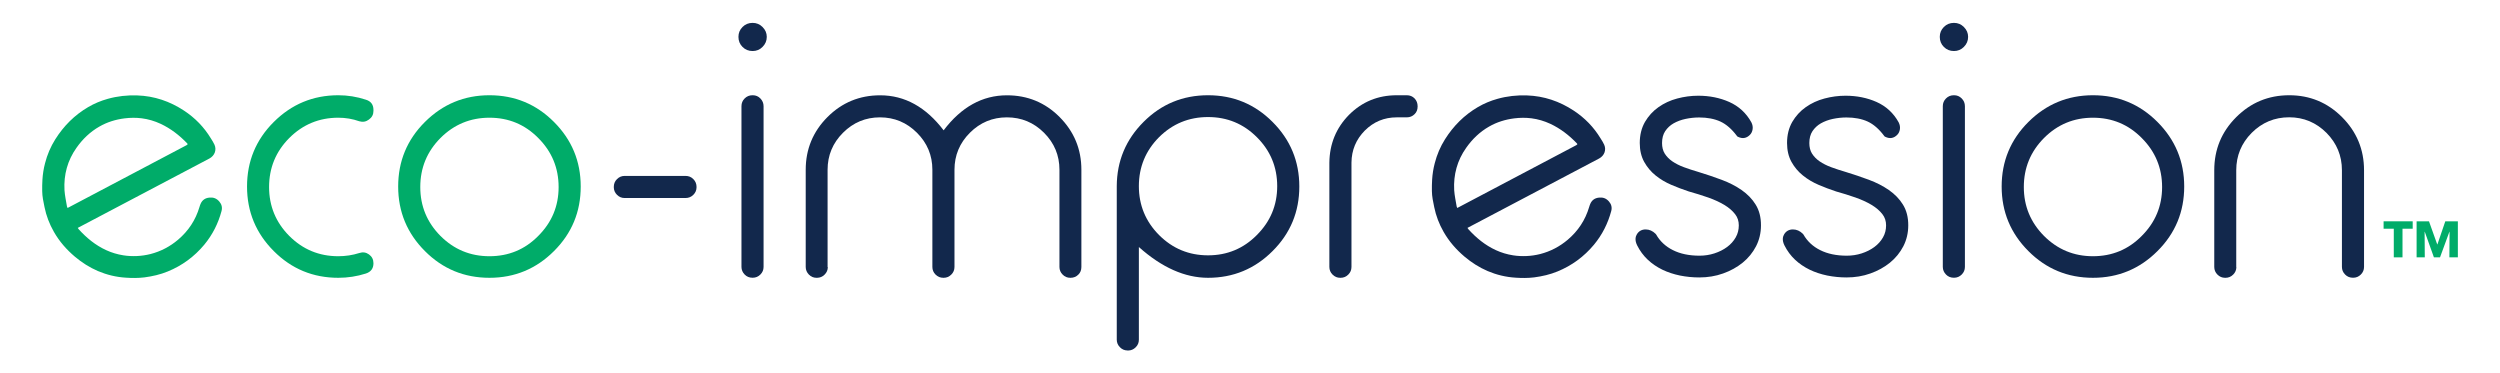
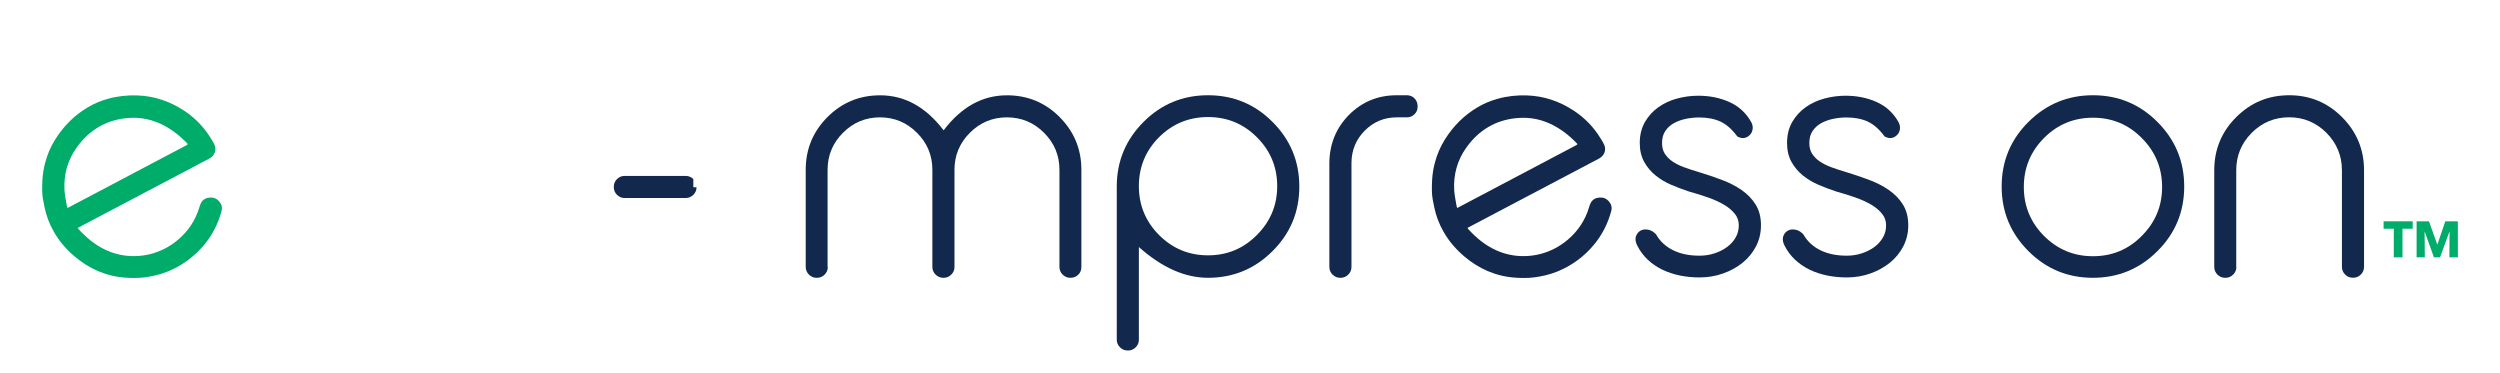
<svg xmlns="http://www.w3.org/2000/svg" version="1.1" id="Calque_1" x="0px" y="0px" viewBox="0 0 421.8 63" style="enable-background:new 0 0 421.8 63;" xml:space="preserve">
  <style type="text/css">
	.st0{fill:#00AC69;}
	.st1{fill:#12284C;}
</style>
  <g>
    <g>
-       <path class="st0" d="M61.73,16.82c0.85,0.26,1.28,0.83,1.28,1.73v0.15c0,0.62-0.25,1.1-0.75,1.46c-0.5,0.38-1.04,0.48-1.64,0.3    c-1.13-0.4-2.32-0.6-3.55-0.6c-3.22,0-5.98,1.14-8.27,3.43c-2.27,2.29-3.4,5.04-3.4,8.27c0,3.2,1.13,5.95,3.4,8.24    c2.29,2.29,5.04,3.43,8.27,3.43c1.23,0,2.42-0.18,3.55-0.54c0.6-0.2,1.14-0.12,1.64,0.24c0.5,0.36,0.75,0.86,0.75,1.49    c0,0.88-0.43,1.45-1.28,1.73c-1.51,0.48-3.06,0.72-4.65,0.72c-4.26,0-7.89-1.5-10.89-4.51c-3-3-4.51-6.63-4.51-10.89    c0-4.26,1.5-7.89,4.51-10.89s6.63-4.51,10.89-4.51C58.66,16.07,60.21,16.32,61.73,16.82z" />
-       <path class="st0" d="M82.58,16.07c4.26,0,7.89,1.5,10.89,4.51c3,3,4.51,6.63,4.51,10.89c0,4.26-1.5,7.89-4.51,10.89    c-3,3-6.63,4.51-10.89,4.51c-4.26,0-7.89-1.5-10.89-4.51c-3-3-4.51-6.63-4.51-10.89c0-4.26,1.5-7.89,4.51-10.89    S78.33,16.07,82.58,16.07z M82.58,19.86c-3.22,0-5.98,1.14-8.27,3.43c-2.27,2.29-3.4,5.04-3.4,8.27c0,3.2,1.13,5.95,3.4,8.24    c2.29,2.29,5.04,3.43,8.27,3.43c3.24,0,5.99-1.14,8.24-3.43c2.29-2.29,3.43-5.03,3.43-8.24c0-3.22-1.14-5.98-3.43-8.27    C88.57,21.01,85.83,19.86,82.58,19.86z" />
-       <path class="st1" d="M126.98,8.61c-0.68,0-1.24-0.23-1.7-0.69c-0.46-0.46-0.69-1.02-0.69-1.7c0-0.66,0.23-1.21,0.69-1.67    c0.46-0.46,1.02-0.69,1.7-0.69c0.66,0,1.21,0.23,1.67,0.69c0.48,0.48,0.72,1.03,0.72,1.67c0,0.66-0.24,1.22-0.72,1.7    C128.2,8.38,127.64,8.61,126.98,8.61z M127.01,16.07c0.5,0,0.93,0.18,1.28,0.54s0.54,0.8,0.54,1.31v27.12    c0,0.5-0.18,0.92-0.54,1.28s-0.79,0.54-1.28,0.54h-0.06c-0.52,0-0.96-0.18-1.31-0.54s-0.54-0.79-0.54-1.28V17.92    c0-0.52,0.18-0.95,0.54-1.31s0.8-0.54,1.31-0.54H127.01z" />
      <path class="st1" d="M139.67,45.05c0,0.5-0.18,0.92-0.54,1.28s-0.79,0.54-1.28,0.54h-0.09c-0.5,0-0.93-0.18-1.28-0.54    s-0.54-0.79-0.54-1.28V28.64c0-3.46,1.22-6.43,3.67-8.89c2.45-2.45,5.41-3.67,8.89-3.67c4.14,0,7.71,1.97,10.71,5.91    c2.98-3.94,6.54-5.91,10.68-5.91c3.48,0,6.45,1.22,8.89,3.67c2.45,2.47,3.67,5.43,3.67,8.89v16.41c0,0.52-0.17,0.95-0.51,1.28    c-0.36,0.36-0.8,0.54-1.31,0.54h-0.06c-0.5,0-0.93-0.18-1.28-0.54c-0.36-0.36-0.54-0.79-0.54-1.28V28.64    c0-2.43-0.87-4.51-2.6-6.24c-1.73-1.73-3.82-2.6-6.27-2.6c-2.43,0-4.51,0.87-6.24,2.6c-1.73,1.73-2.6,3.81-2.6,6.24v16.41    c0,0.5-0.18,0.92-0.54,1.28c-0.36,0.36-0.79,0.54-1.28,0.54h-0.06c-0.52,0-0.95-0.18-1.31-0.54c-0.36-0.36-0.54-0.79-0.54-1.28    V28.64c0-2.43-0.87-4.51-2.6-6.24c-1.73-1.73-3.81-2.6-6.24-2.6c-2.43,0-4.51,0.87-6.24,2.6c-1.73,1.73-2.6,3.81-2.6,6.24V45.05z" />
      <path class="st1" d="M190.24,59.13c-0.5,0-0.93-0.18-1.28-0.54c-0.36-0.36-0.54-0.79-0.54-1.28v-25.9    c0.02-4.24,1.53-7.86,4.54-10.86c2.98-2.98,6.6-4.48,10.86-4.48c4.26,0,7.89,1.5,10.89,4.51c3,3,4.51,6.63,4.51,10.89    c0,4.26-1.5,7.89-4.51,10.89c-3,3-6.63,4.51-10.89,4.51c-3.9,0-7.79-1.73-11.67-5.19v15.64c0,0.5-0.18,0.93-0.54,1.28    c-0.36,0.36-0.79,0.54-1.28,0.54H190.24z M212.06,39.65c2.29-2.29,3.43-5.03,3.43-8.24c0-3.22-1.14-5.98-3.43-8.26    c-2.27-2.27-5.01-3.4-8.24-3.4s-5.98,1.13-8.27,3.4c-2.27,2.29-3.4,5.04-3.4,8.26c0,3.2,1.13,5.95,3.4,8.24    c2.29,2.29,5.04,3.43,8.27,3.43C207.06,43.08,209.81,41.93,212.06,39.65z" />
      <path class="st1" d="M237.36,16.07c0.52,0,0.96,0.18,1.31,0.54c0.34,0.36,0.51,0.8,0.51,1.31v0.06c0,0.52-0.17,0.95-0.51,1.28    c-0.36,0.36-0.8,0.54-1.31,0.54h-1.7c-2.11,0-3.91,0.75-5.4,2.24c-1.47,1.49-2.22,3.29-2.24,5.4v17.61c0,0.5-0.18,0.92-0.54,1.28    s-0.79,0.54-1.28,0.54h-0.09c-0.5,0-0.92-0.18-1.28-0.54c-0.36-0.36-0.54-0.79-0.54-1.28V27.44c0.04-3.16,1.14-5.85,3.31-8.06    c2.21-2.21,4.89-3.31,8.06-3.31H237.36z" />
      <path class="st1" d="M296.22,34.53c-0.58-0.95-1.38-1.77-2.38-2.47c-0.97-0.67-2.11-1.26-3.38-1.73    c-1.24-0.46-2.56-0.91-3.94-1.33c-0.83-0.24-1.65-0.51-2.41-0.79c-0.74-0.27-1.4-0.61-1.96-0.99c-0.54-0.37-0.96-0.81-1.28-1.31    c-0.3-0.48-0.45-1.08-0.45-1.78c0-0.8,0.18-1.47,0.53-2c0.37-0.55,0.84-0.99,1.42-1.32c0.6-0.34,1.28-0.59,2.03-0.75    c0.77-0.16,1.53-0.24,2.28-0.24c1.38,0,2.59,0.23,3.59,0.69c0.99,0.46,1.92,1.27,2.77,2.41l0.08,0.1l0.11,0.06    c0.79,0.39,1.46,0.23,2.01-0.32c0.25-0.25,0.4-0.56,0.46-0.95c0.06-0.38-0.01-0.77-0.21-1.17c-0.86-1.56-2.12-2.72-3.74-3.44    c-1.58-0.7-3.33-1.05-5.22-1.05c-1.2,0-2.39,0.16-3.55,0.47c-1.17,0.31-2.23,0.8-3.16,1.46c-0.94,0.66-1.7,1.5-2.28,2.49    c-0.58,1.01-0.88,2.2-0.88,3.55c0,1.22,0.25,2.3,0.75,3.2c0.49,0.88,1.14,1.66,1.93,2.29c0.78,0.63,1.67,1.16,2.65,1.58    c0.95,0.41,1.92,0.77,2.88,1.09l0.02,0.01c1.15,0.32,2.27,0.67,3.33,1.04c1.02,0.36,1.93,0.78,2.72,1.25    c0.76,0.46,1.36,0.98,1.81,1.56c0.42,0.54,0.62,1.16,0.62,1.89c0,0.73-0.17,1.41-0.52,2.02c-0.35,0.62-0.84,1.17-1.45,1.62    c-0.62,0.46-1.34,0.82-2.14,1.08c-0.8,0.26-1.65,0.39-2.52,0.39c-1.73,0-3.24-0.31-4.49-0.94c-1.23-0.61-2.18-1.5-2.83-2.64    l-0.09-0.11c-0.49-0.49-1.06-0.74-1.68-0.74c-0.64,0-1.15,0.28-1.47,0.81c-0.23,0.37-0.4,0.99,0.04,1.88    c0.46,0.92,1.06,1.73,1.78,2.41c0.72,0.68,1.55,1.24,2.47,1.69c0.91,0.44,1.92,0.77,2.98,0.99c1.05,0.21,2.15,0.32,3.25,0.32    c1.42,0,2.77-0.22,4.02-0.67c1.25-0.44,2.36-1.06,3.3-1.82c0.95-0.77,1.71-1.71,2.26-2.77c0.55-1.07,0.83-2.26,0.83-3.51    C297.12,36.67,296.82,35.5,296.22,34.53z" />
      <path class="st1" d="M321.07,34.53c-0.58-0.95-1.38-1.77-2.38-2.47c-0.97-0.67-2.11-1.26-3.38-1.73    c-1.24-0.46-2.56-0.91-3.94-1.33c-0.83-0.24-1.65-0.51-2.41-0.79c-0.74-0.27-1.4-0.61-1.96-0.99c-0.54-0.37-0.96-0.81-1.28-1.31    c-0.3-0.48-0.45-1.08-0.45-1.78c0-0.8,0.18-1.47,0.53-2c0.37-0.55,0.84-0.99,1.42-1.32c0.6-0.34,1.28-0.59,2.03-0.75    c0.77-0.16,1.53-0.24,2.28-0.24c1.38,0,2.59,0.23,3.59,0.69c0.99,0.46,1.92,1.27,2.77,2.41l0.08,0.1l0.11,0.06    c0.79,0.39,1.46,0.23,2.01-0.32c0.25-0.25,0.4-0.56,0.46-0.95c0.06-0.38-0.01-0.77-0.21-1.17c-0.86-1.56-2.12-2.72-3.74-3.44    c-1.58-0.7-3.33-1.05-5.22-1.05c-1.2,0-2.39,0.16-3.55,0.47c-1.17,0.31-2.23,0.8-3.16,1.46c-0.94,0.66-1.7,1.5-2.28,2.49    c-0.58,1.01-0.88,2.2-0.88,3.55c0,1.22,0.25,2.3,0.75,3.2c0.49,0.88,1.14,1.66,1.93,2.29c0.78,0.63,1.67,1.16,2.65,1.58    c0.95,0.41,1.92,0.77,2.88,1.09l0.02,0.01c1.15,0.32,2.27,0.67,3.33,1.04c1.02,0.36,1.93,0.78,2.72,1.25    c0.76,0.46,1.36,0.98,1.81,1.56c0.42,0.54,0.62,1.16,0.62,1.89c0,0.73-0.17,1.41-0.52,2.02c-0.35,0.62-0.84,1.17-1.45,1.62    c-0.62,0.46-1.34,0.82-2.14,1.08c-0.8,0.26-1.65,0.39-2.52,0.39c-1.73,0-3.24-0.31-4.49-0.94c-1.23-0.61-2.18-1.5-2.83-2.64    l-0.09-0.11c-0.49-0.49-1.06-0.74-1.68-0.74c-0.64,0-1.15,0.28-1.47,0.81c-0.23,0.37-0.4,0.99,0.04,1.88    c0.46,0.92,1.06,1.73,1.78,2.41c0.72,0.68,1.55,1.24,2.47,1.69c0.91,0.44,1.92,0.77,2.98,0.99c1.05,0.21,2.15,0.32,3.25,0.32    c1.42,0,2.77-0.22,4.02-0.67c1.25-0.44,2.36-1.06,3.3-1.82c0.95-0.77,1.71-1.71,2.26-2.77c0.55-1.07,0.83-2.26,0.83-3.51    C321.97,36.67,321.67,35.5,321.07,34.53z" />
-       <path class="st1" d="M329.67,8.61c-0.68,0-1.24-0.23-1.7-0.69c-0.46-0.46-0.69-1.02-0.69-1.7c0-0.66,0.23-1.21,0.69-1.67    c0.46-0.46,1.02-0.69,1.7-0.69c0.66,0,1.21,0.23,1.67,0.69c0.48,0.48,0.72,1.03,0.72,1.67c0,0.66-0.24,1.22-0.72,1.7    C330.88,8.38,330.33,8.61,329.67,8.61z M329.7,16.07c0.5,0,0.92,0.18,1.28,0.54c0.36,0.36,0.54,0.8,0.54,1.31v27.12    c0,0.5-0.18,0.92-0.54,1.28c-0.36,0.36-0.79,0.54-1.28,0.54h-0.06c-0.52,0-0.96-0.18-1.31-0.54s-0.54-0.79-0.54-1.28V17.92    c0-0.52,0.18-0.95,0.54-1.31s0.8-0.54,1.31-0.54H329.7z" />
      <path class="st1" d="M353.12,16.07c4.26,0,7.89,1.5,10.89,4.51s4.51,6.63,4.51,10.89c0,4.26-1.5,7.89-4.51,10.89    c-3,3-6.63,4.51-10.89,4.51s-7.89-1.5-10.89-4.51c-3-3-4.51-6.63-4.51-10.89c0-4.26,1.5-7.89,4.51-10.89    C345.24,17.58,348.87,16.07,353.12,16.07z M353.12,19.86c-3.22,0-5.98,1.14-8.26,3.43c-2.27,2.29-3.4,5.04-3.4,8.27    c0,3.2,1.13,5.95,3.4,8.24c2.29,2.29,5.04,3.43,8.26,3.43c3.24,0,5.99-1.14,8.24-3.43c2.29-2.29,3.43-5.03,3.43-8.24    c0-3.22-1.14-5.98-3.43-8.27C359.11,21.01,356.37,19.86,353.12,19.86z" />
      <path class="st1" d="M377.32,45.05c0,0.5-0.18,0.92-0.54,1.28s-0.79,0.54-1.28,0.54h-0.09c-0.5,0-0.92-0.18-1.28-0.54    c-0.36-0.36-0.54-0.79-0.54-1.28V28.72c0-3.5,1.23-6.48,3.7-8.95s5.45-3.7,8.95-3.7c3.48,0,6.46,1.23,8.92,3.7s3.7,5.45,3.7,8.95    v16.32c0,0.5-0.18,0.92-0.54,1.28s-0.79,0.54-1.28,0.54h-0.06c-0.52,0-0.96-0.18-1.31-0.54c-0.36-0.36-0.54-0.79-0.54-1.28V28.72    c0-2.45-0.87-4.54-2.6-6.3c-1.75-1.75-3.85-2.63-6.3-2.63c-2.47,0-4.58,0.88-6.33,2.63c-1.73,1.75-2.6,3.85-2.6,6.3V45.05z" />
-       <path class="st1" d="M117.52,31.59c0,0.5-0.18,0.92-0.54,1.28s-0.8,0.54-1.31,0.54h-10.29c-0.5,0-0.92-0.18-1.28-0.54    c-0.36-0.36-0.54-0.79-0.54-1.28v-0.06c0-0.52,0.18-0.96,0.54-1.31c0.36-0.36,0.79-0.54,1.28-0.54h10.29    c0.52,0,0.96,0.18,1.31,0.54c0.36,0.36,0.54,0.8,0.54,1.31V31.59z" />
+       <path class="st1" d="M117.52,31.59c0,0.5-0.18,0.92-0.54,1.28s-0.8,0.54-1.31,0.54h-10.29c-0.5,0-0.92-0.18-1.28-0.54    c-0.36-0.36-0.54-0.79-0.54-1.28v-0.06c0-0.52,0.18-0.96,0.54-1.31c0.36-0.36,0.79-0.54,1.28-0.54h10.29    c0.52,0,0.96,0.18,1.31,0.54V31.59z" />
      <path class="st0" d="M35.32,33.34c-0.7,0.07-1.2,0.41-1.48,1.06c-0.08,0.17-0.13,0.36-0.19,0.54c-0.65,2.19-1.86,4.02-3.6,5.5    c-1.37,1.16-2.91,1.97-4.65,2.42c-0.76,0.19-1.55,0.31-2.33,0.34c-0.75,0.03-1.5,0-2.25-0.12c-1.02-0.16-1.99-0.45-2.92-0.88    c-1.8-0.83-3.31-2.07-4.63-3.53c-0.05-0.06-0.09-0.13-0.15-0.22c0.13-0.08,22.22-11.71,22.22-11.71c0.88-0.48,1.24-1.44,0.85-2.32    c-0.16-0.37-0.39-0.71-0.6-1.05c-1.16-1.92-2.68-3.48-4.55-4.71c-2.39-1.57-5-2.46-7.87-2.56c-1.7-0.06-3.37,0.12-5,0.58    c-1.15,0.32-2.25,0.78-3.28,1.38c-2.31,1.35-4.14,3.19-5.56,5.44c-0.79,1.25-1.36,2.6-1.73,4.04c-0.24,0.9-0.38,1.82-0.44,2.75    c-0.04,0.65-0.05,1.3-0.04,1.95c0.01,0.91,0.2,1.8,0.39,2.7c0.3,1.48,0.83,2.86,1.58,4.17c0.92,1.62,2.13,3,3.55,4.2    c1.18,0.99,2.46,1.81,3.88,2.42c1.51,0.64,3.08,1.02,4.72,1.12c1.04,0.07,2.08,0.08,3.13-0.05c1.36-0.18,2.68-0.48,3.94-1    c2.42-0.99,4.48-2.5,6.16-4.52c1.39-1.68,2.35-3.58,2.91-5.68c0.16-0.6,0.02-1.14-0.38-1.6C36.54,33.46,35.98,33.27,35.32,33.34z     M11.4,35.09c-0.05-0.12-0.09-0.18-0.1-0.25c-0.15-0.92-0.36-1.84-0.42-2.76c-0.14-2.6,0.51-5.01,2.03-7.15    c1.03-1.46,2.29-2.68,3.85-3.57c1.32-0.76,2.75-1.2,4.26-1.39c0.97-0.12,1.93-0.13,2.89-0.01c1.11,0.14,2.17,0.46,3.19,0.93    c1.71,0.8,3.18,1.94,4.48,3.3c0.02,0.02,0.04,0.05,0.06,0.08c0.01,0.02,0.01,0.04,0.02,0.08c-0.05,0.04-0.11,0.1-0.17,0.14    L11.4,35.09z" />
      <path class="st1" d="M269.79,33.34c-0.7,0.07-1.2,0.41-1.48,1.06c-0.08,0.17-0.13,0.36-0.19,0.54c-0.65,2.19-1.86,4.02-3.6,5.5    c-1.37,1.16-2.91,1.97-4.65,2.42c-0.76,0.19-1.55,0.31-2.33,0.34c-0.75,0.03-1.5,0-2.25-0.12c-1.02-0.16-1.99-0.45-2.92-0.88    c-1.8-0.83-3.31-2.07-4.63-3.53c-0.05-0.06-0.09-0.13-0.15-0.22c0.13-0.08,22.22-11.71,22.22-11.71c0.88-0.48,1.24-1.44,0.85-2.32    c-0.16-0.37-0.39-0.71-0.6-1.05c-1.16-1.92-2.68-3.48-4.55-4.71c-2.39-1.57-5-2.46-7.87-2.56c-1.7-0.06-3.37,0.12-5,0.58    c-1.15,0.32-2.25,0.78-3.28,1.38c-2.31,1.35-4.14,3.19-5.56,5.44c-0.79,1.25-1.36,2.6-1.73,4.04c-0.24,0.9-0.38,1.82-0.44,2.75    c-0.04,0.65-0.05,1.3-0.04,1.95c0.01,0.91,0.2,1.8,0.39,2.7c0.3,1.48,0.83,2.86,1.58,4.17c0.92,1.62,2.13,3,3.55,4.2    c1.18,0.99,2.46,1.81,3.88,2.42c1.51,0.64,3.08,1.02,4.72,1.12c1.04,0.07,2.08,0.08,3.13-0.05c1.36-0.18,2.68-0.48,3.94-1    c2.42-0.99,4.48-2.5,6.16-4.52c1.39-1.68,2.35-3.58,2.91-5.68c0.16-0.6,0.02-1.14-0.38-1.6    C271.01,33.46,270.45,33.27,269.79,33.34z M245.87,35.09c-0.05-0.12-0.09-0.18-0.1-0.25c-0.15-0.92-0.36-1.84-0.42-2.76    c-0.14-2.6,0.51-5.01,2.03-7.15c1.03-1.46,2.29-2.68,3.85-3.57c1.32-0.76,2.75-1.2,4.26-1.39c0.97-0.12,1.93-0.13,2.89-0.01    c1.11,0.14,2.17,0.46,3.19,0.93c1.71,0.8,3.18,1.94,4.48,3.3c0.02,0.02,0.04,0.05,0.06,0.08c0.01,0.02,0.01,0.04,0.02,0.08    c-0.05,0.04-0.11,0.1-0.17,0.14L245.87,35.09z" />
    </g>
    <g>
      <path class="st0" d="M405.35,38.59v4.83h-1.47v-4.83h-1.72v-1.25h4.91v1.25H405.35z" />
      <path class="st0" d="M413.26,43.42l0.03-4.31h-0.03l-1.58,4.31h-1.03l-1.54-4.31h-0.03l0.03,4.31h-1.38v-6.08h2.09l1.39,3.9h0.03    l1.33-3.9h2.12v6.08H413.26z" />
    </g>
  </g>
</svg>